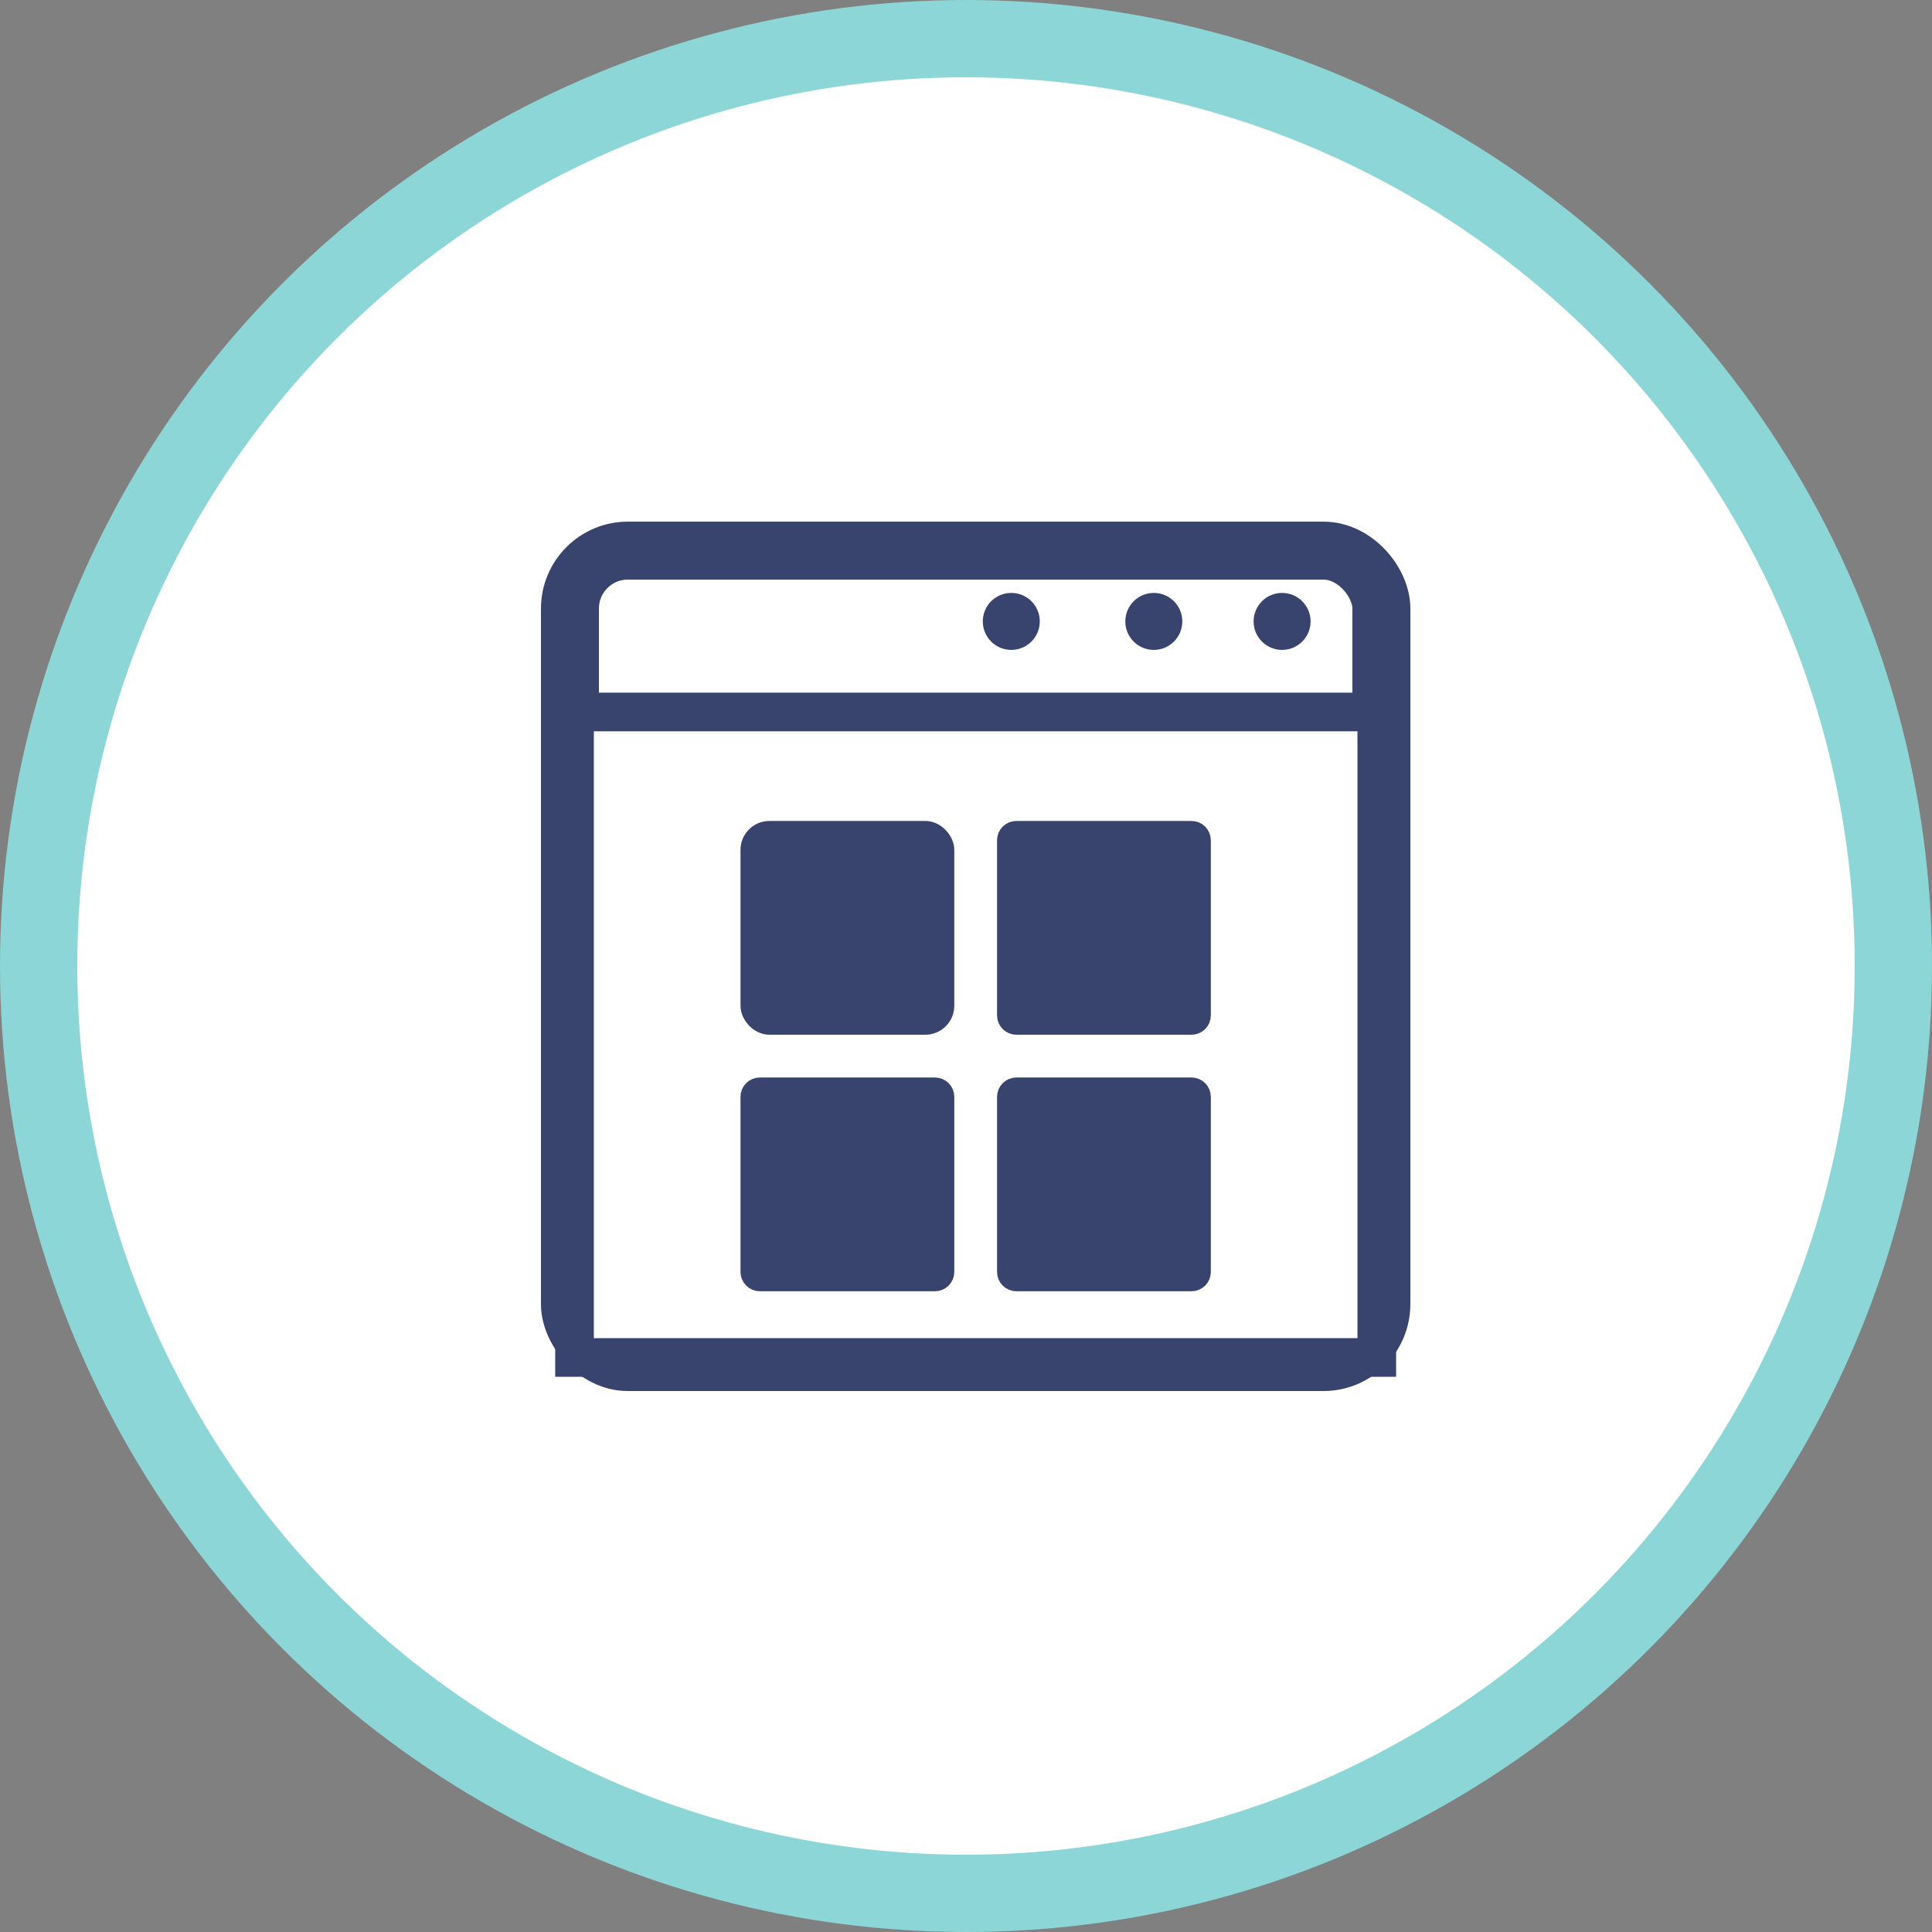
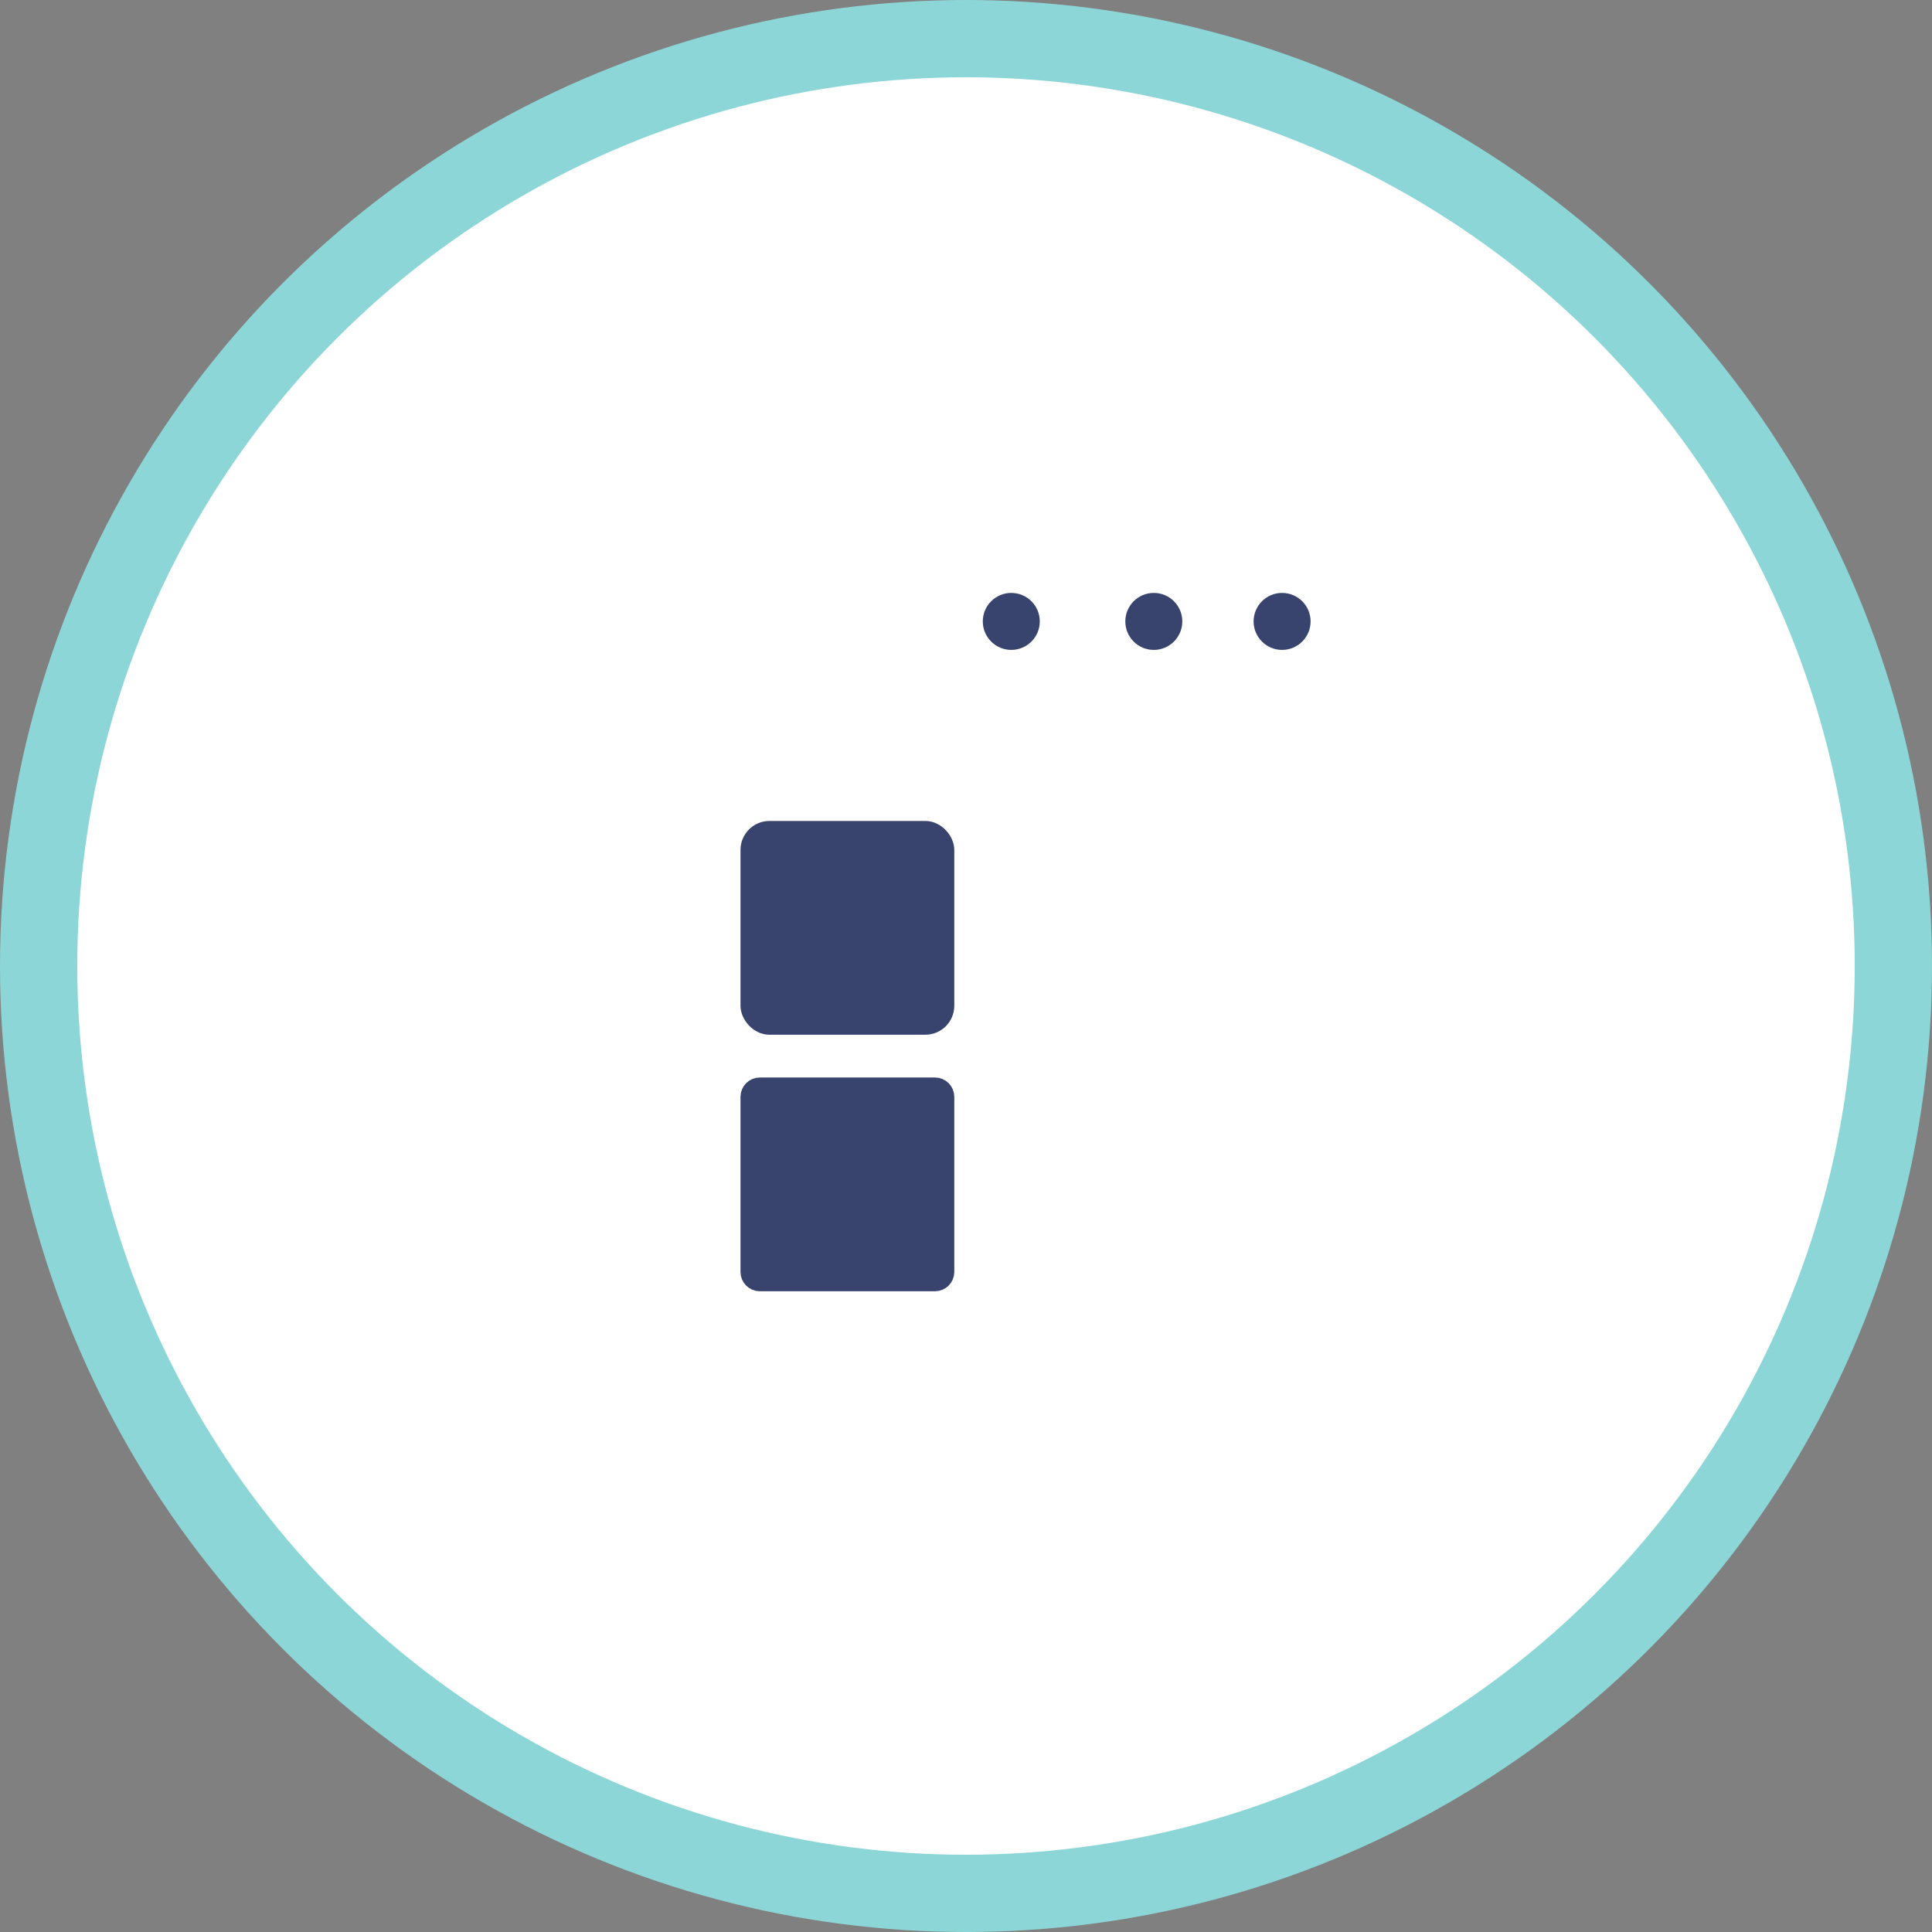
<svg xmlns="http://www.w3.org/2000/svg" width="100px" height="100px" viewBox="0 0 100 100" version="1.1">
  <rect x="0" y="0" width="100" height="100" fill="#808080" stroke="none" />
  <title>EASY INTERFACE ICON</title>
  <desc>Created with Sketch.</desc>
  <g id="Features" stroke="none" stroke-width="1" fill="none" fill-rule="evenodd">
    <g id="Floor-plan-and-table-mgmt" transform="translate(-338, -1291)">
      <g id="EASY-INTERFACE-ICON" transform="translate(340, 1293)">
        <circle id="Oval" stroke="#8DD6D7" stroke-width="4" fill="#FFFFFF" cx="48" cy="48" r="48" />
        <g id="Easy-interface" transform="translate(26, 25)" fill-rule="nonzero">
-           <rect id="Rectangle-20" stroke="#38446E" stroke-width="3" x="1.5" y="1.5" width="42" height="42" rx="3" />
-           <path d="M1.738,9.852 L1.738,43.262 L43.262,43.262 L43.262,9.852 L1.738,9.852 Z" id="Rectangle-22" stroke="#38446E" stroke-width="2" fill="#FFFFFF" />
          <circle id="Oval-6" fill="#38446E" cx="24.344" cy="5.164" r="1.475" />
          <g id="Group-21" transform="translate(10.328, 15.492)" fill="#38446E" stroke="#38446E">
            <rect id="Rectangle-24" x="0.5" y="0.5" width="10.066" height="10.066" rx="1" />
            <path d="M1,13.779 C0.724,13.779 0.5,14.003 0.5,14.279 L0.5,23.344 C0.5,23.62 0.724,23.844 1,23.844 L10.066,23.844 C10.342,23.844 10.566,23.62 10.566,23.344 L10.566,14.279 C10.566,14.003 10.342,13.779 10.066,13.779 L1,13.779 Z" id="Rectangle-24-Copy-2" />
-             <path d="M14.279,13.779 C14.003,13.779 13.779,14.003 13.779,14.279 L13.779,23.344 C13.779,23.62 14.003,23.844 14.279,23.844 L23.344,23.844 C23.62,23.844 23.844,23.62 23.844,23.344 L23.844,14.279 C23.844,14.003 23.62,13.779 23.344,13.779 L14.279,13.779 Z" id="Rectangle-24-Copy-3" />
-             <path d="M14.279,0.5 C14.003,0.5 13.779,0.724 13.779,1 L13.779,10.066 C13.779,10.342 14.003,10.566 14.279,10.566 L23.344,10.566 C23.62,10.566 23.844,10.342 23.844,10.066 L23.844,1 C23.844,0.724 23.62,0.5 23.344,0.5 L14.279,0.5 Z" id="Rectangle-24-Copy" />
          </g>
          <circle id="Oval-6-Copy" fill="#38446E" cx="31.721" cy="5.164" r="1.475" />
          <circle id="Oval-6-Copy-2" fill="#38446E" cx="38.361" cy="5.164" r="1.475" />
        </g>
      </g>
    </g>
  </g>
</svg>